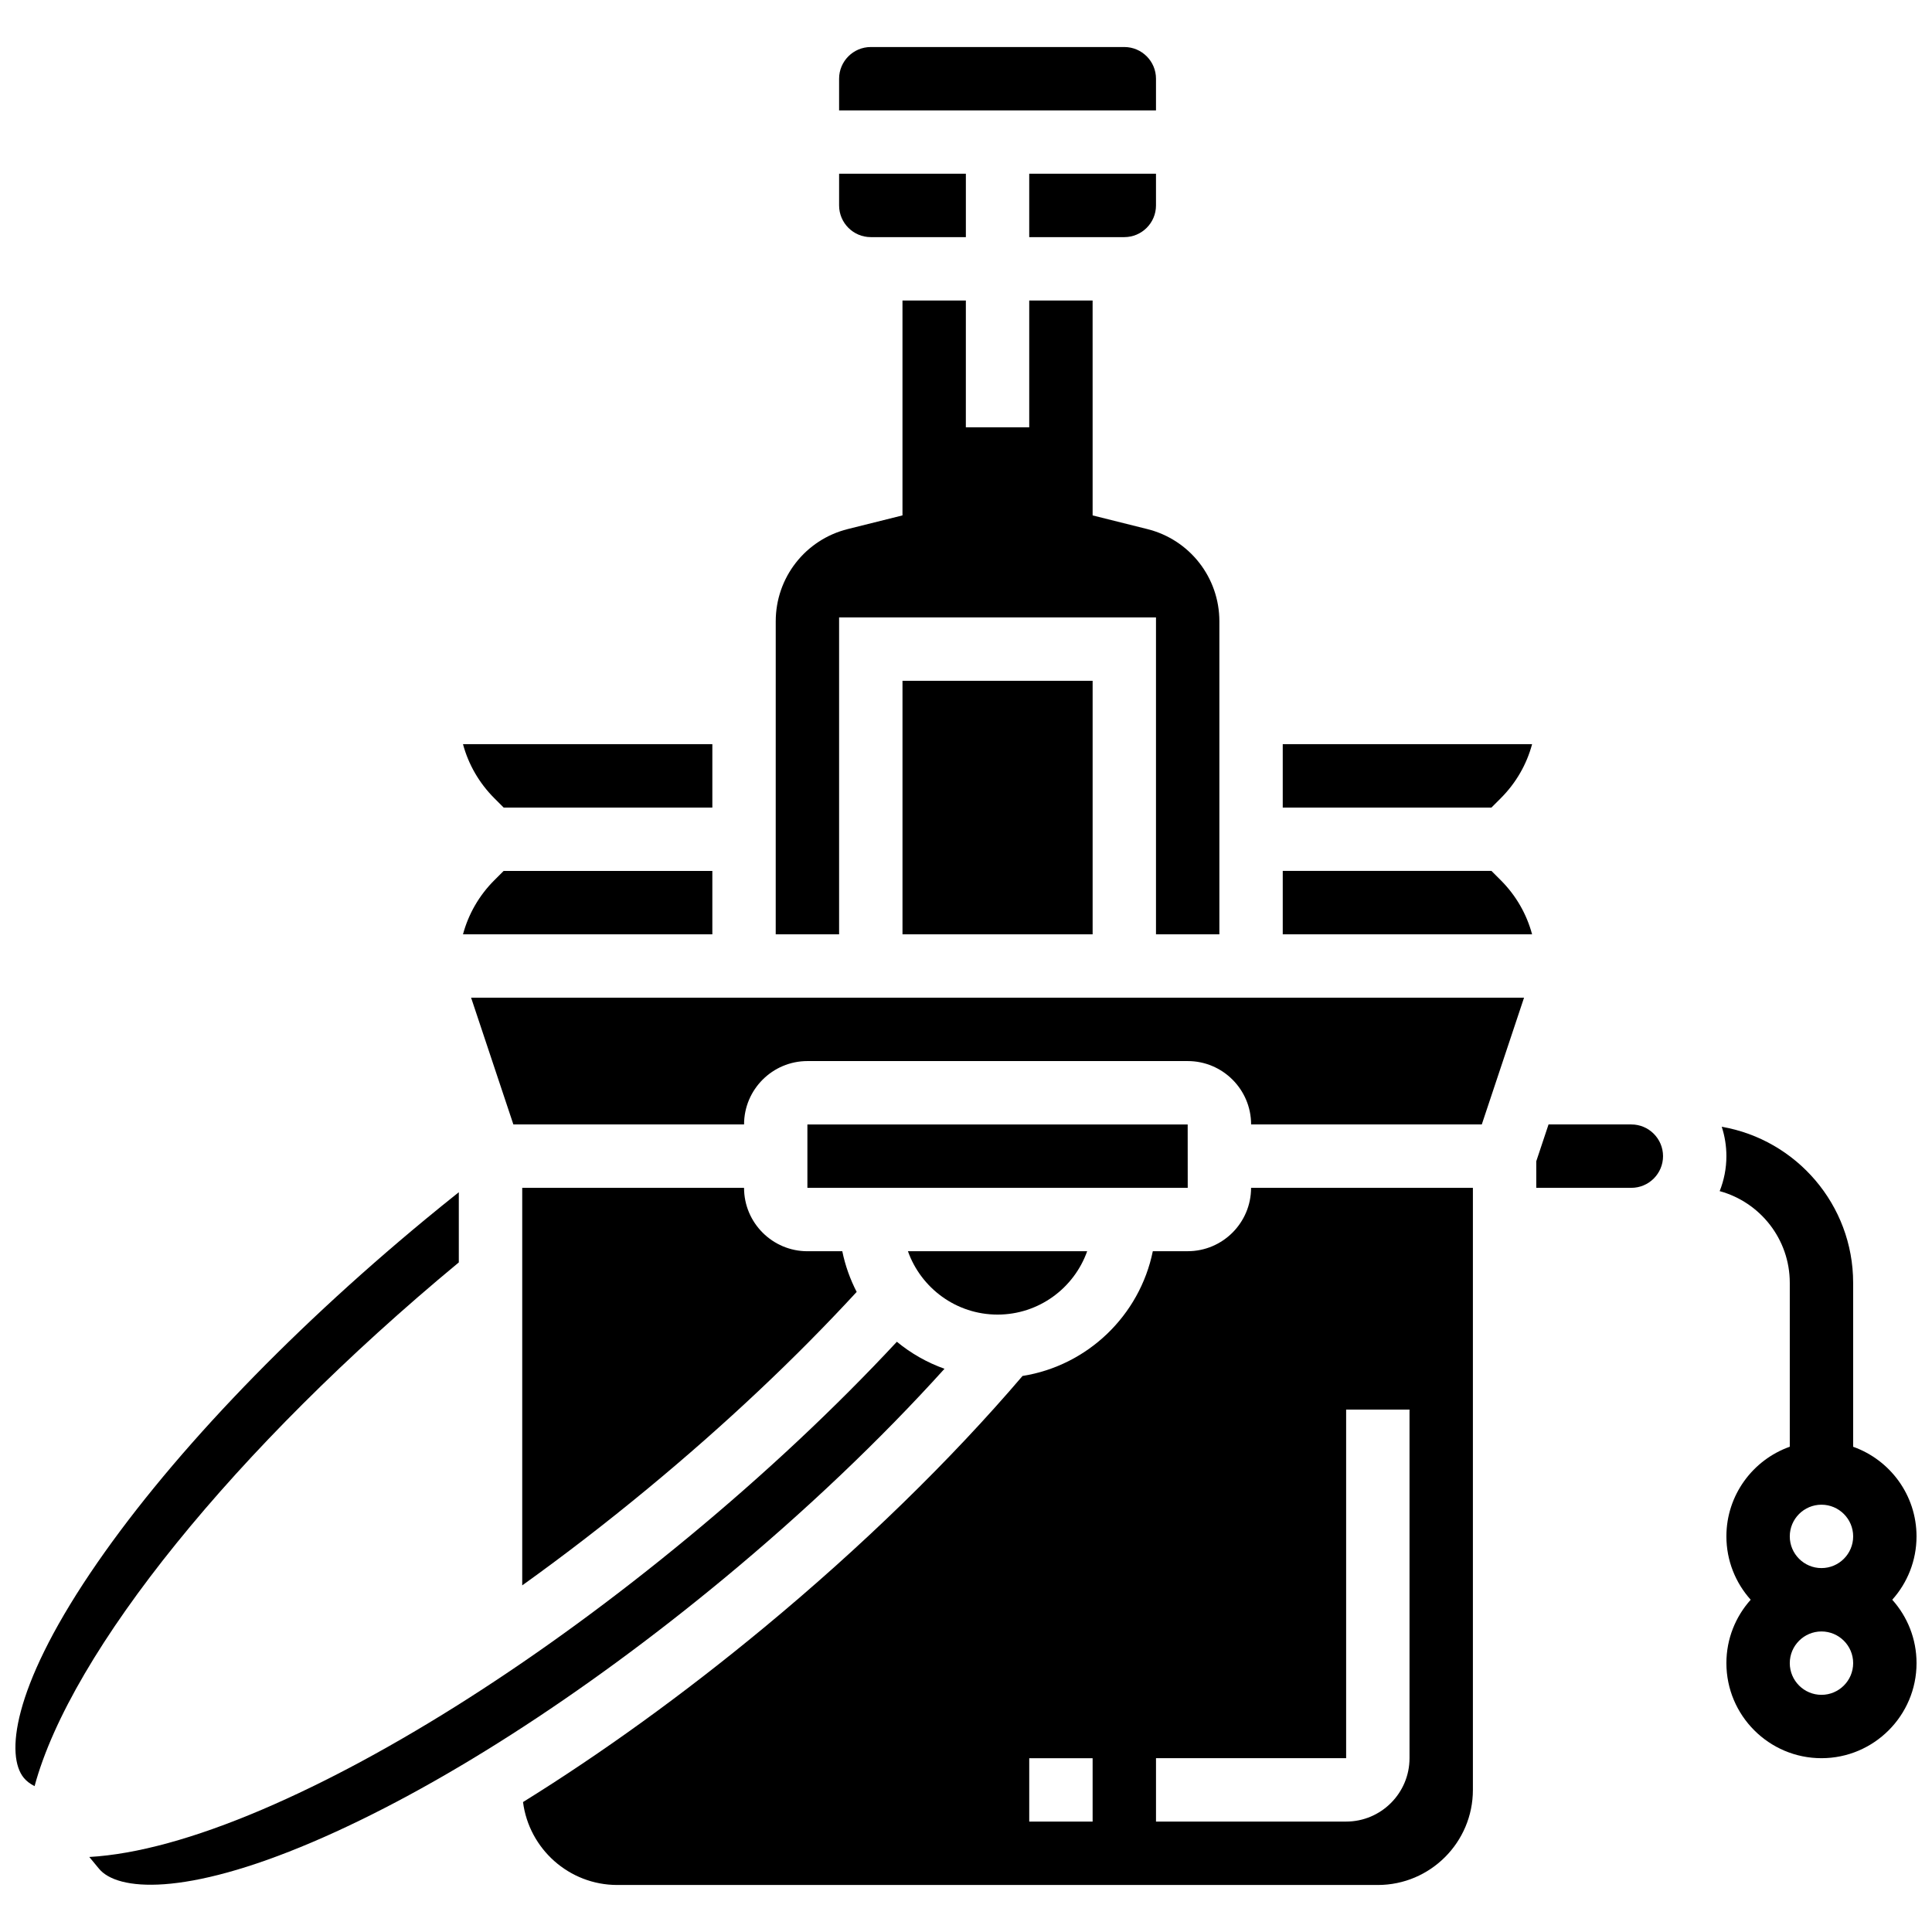
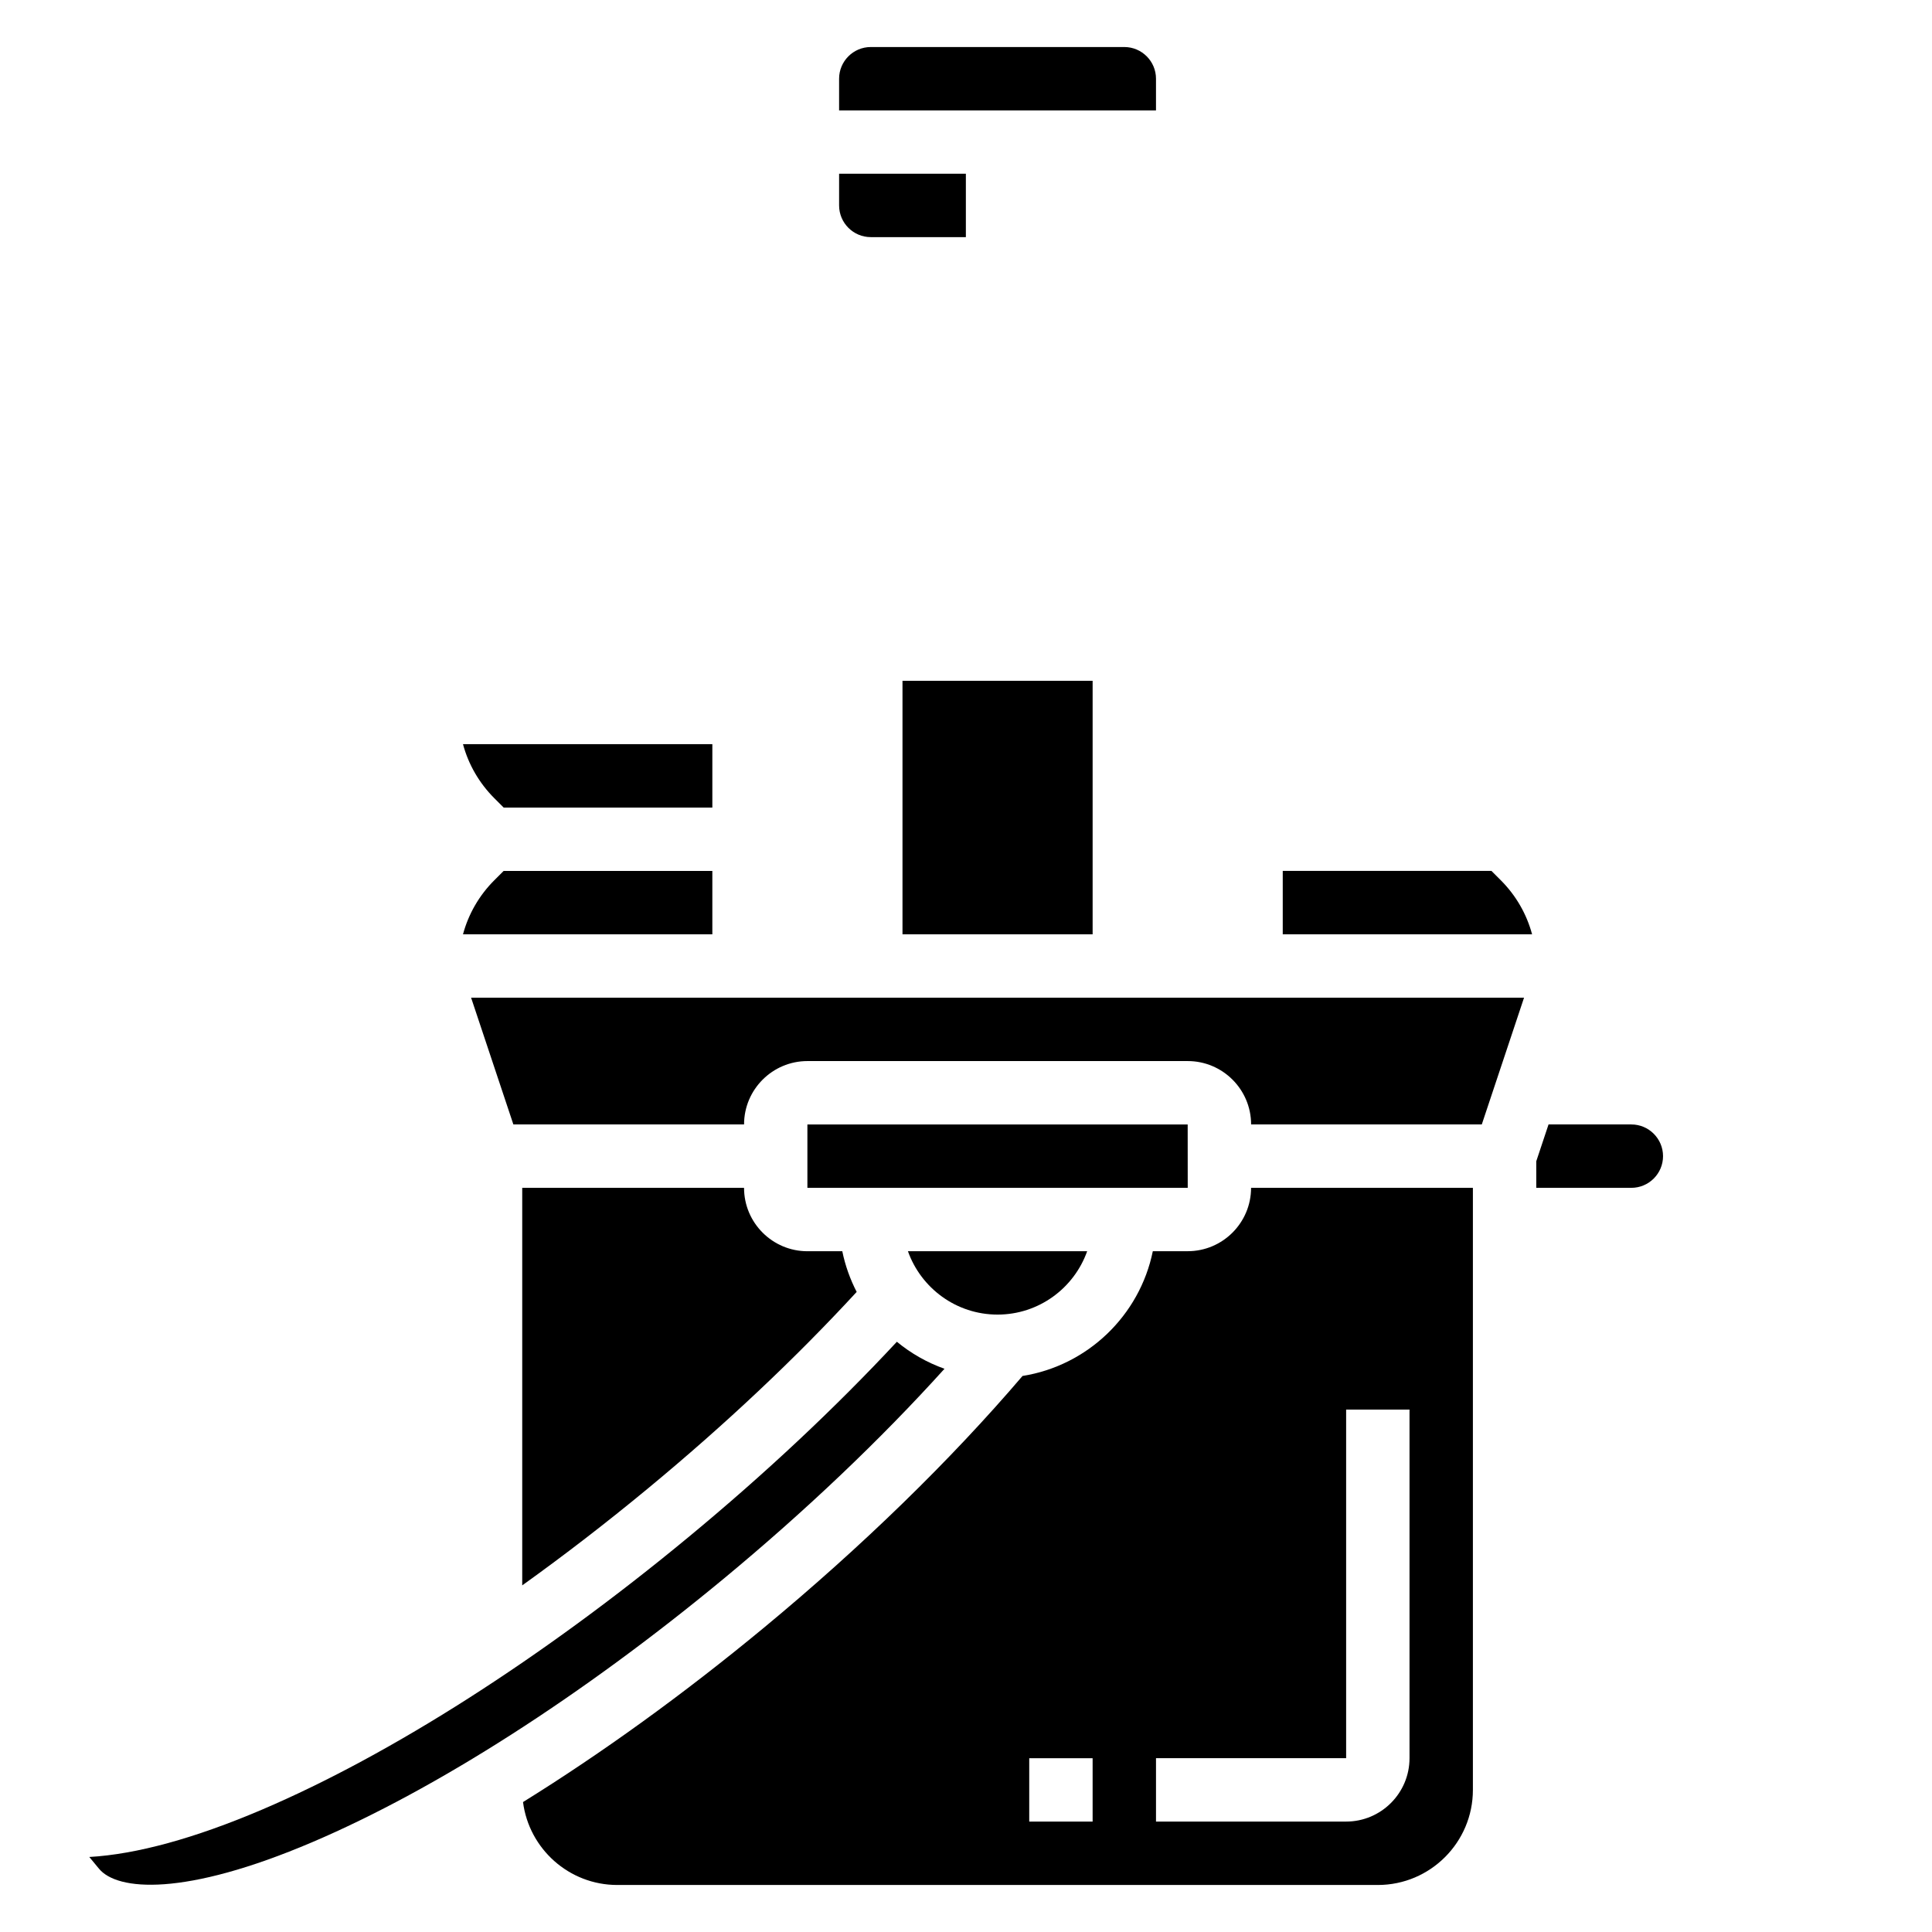
<svg xmlns="http://www.w3.org/2000/svg" width="800px" height="800px" version="1.1" viewBox="144 144 512 512">
  <defs>
    <clipPath id="b">
      <path d="m599 442h52.902v168h-52.902z" />
    </clipPath>
    <clipPath id="a">
-       <path d="m148.09 459h117.91v159h-117.91z" />
-     </clipPath>
+       </clipPath>
  </defs>
  <g clip-path="url(#b)">
-     <path d="m651.9 551.16c0-10.949-7.023-20.281-16.797-23.75v-43.438c0-20.711-15.074-37.953-34.824-41.367 0.797 2.449 1.234 5.062 1.234 7.773 0 3.281-0.637 6.41-1.781 9.285 10.691 2.914 18.578 12.703 18.578 24.305v43.434c-9.773 3.465-16.797 12.801-16.797 23.75 0 6.449 2.438 12.336 6.438 16.797-4 4.461-6.438 10.348-6.438 16.797 0 13.891 11.301 25.195 25.195 25.195 13.891 0 25.195-11.301 25.195-25.195 0-6.449-2.438-12.336-6.438-16.797 3.996-4.457 6.434-10.344 6.434-16.789zm-25.191-8.398c4.629 0 8.398 3.766 8.398 8.398 0 4.629-3.766 8.398-8.398 8.398-4.629 0-8.398-3.766-8.398-8.398 0-4.633 3.766-8.398 8.398-8.398zm0 50.387c-4.629 0-8.398-3.766-8.398-8.398 0-4.629 3.766-8.398 8.398-8.398 4.629 0 8.398 3.766 8.398 8.398-0.004 4.633-3.769 8.398-8.398 8.398z" />
-   </g>
+     </g>
  <path d="m266.7 391.6h66.078v-16.797h-55.309l-2.461 2.461c-4.039 4.039-6.867 8.965-8.309 14.336z" />
  <g clip-path="url(#a)">
    <path d="m265.59 478.55v-18.598c-2.965 2.363-5.922 4.754-8.848 7.172-37.426 30.949-68.98 64.27-88.855 93.812-20.664 30.723-22.375 48.418-17.562 54.234 0.68 0.824 1.629 1.559 2.836 2.18 9.617-35.621 53.062-89.629 112.43-138.8z" />
  </g>
  <path d="m394.3 506.74c-4.633-1.652-8.895-4.09-12.621-7.16-16.371 17.586-34.922 34.98-55.254 51.793-38.633 31.953-78.742 57.582-112.93 72.172-17.973 7.668-33.348 11.855-45.832 12.574l2.582 3.121c4.812 5.82 22.516 7.461 56.566-7.07 32.75-13.977 71.398-38.719 108.82-69.668 21.727-17.973 41.766-37.035 58.668-55.762z" />
  <path d="m277.47 358.01h55.309v-16.797h-66.082c1.445 5.371 4.277 10.297 8.316 14.336z" />
-   <path d="m441.95 206.84c4.629 0 8.398-3.766 8.398-8.398v-8.398h-33.594v16.797z" />
  <path d="m374.77 206.84h25.195v-16.797h-33.594v8.398c0 4.633 3.769 8.398 8.398 8.398z" />
  <path d="m383.17 324.42h50.387v67.184h-50.387z" />
-   <path d="m366.37 307.62h83.98v83.98h16.797v-82.945c0-11.582-7.848-21.633-19.082-24.441l-14.508-3.625-0.004-56.949h-16.797v33.594h-16.797l0.004-33.594h-16.797v56.945l-14.508 3.625c-11.238 2.809-19.082 12.859-19.082 24.441l-0.004 82.949h16.797z" />
  <path d="m450.35 164.86c0-4.629-3.766-8.398-8.398-8.398h-67.184c-4.629 0-8.398 3.766-8.398 8.398v8.398h83.98z" />
  <path d="m539.25 374.8h-55.309v16.797h66.078c-1.445-5.371-4.269-10.297-8.309-14.336z" />
  <path d="m458.75 475.58h-9.242c-3.469 17.02-17.266 30.324-34.531 33.066-19.02 22.293-42.68 45.332-68.641 66.801-21.207 17.539-42.855 33.168-63.73 46.117 1.586 12.379 12.18 21.977 24.98 21.977h201.55c13.891 0 25.195-11.301 25.195-25.195v-159.56h-58.785c0 9.262-7.535 16.797-16.797 16.797zm-25.195 151.16h-16.797v-16.797h16.797zm67.184-109.18h16.797v92.379c0 9.262-7.535 16.797-16.797 16.797h-50.387v-16.797h50.387z" />
  <path d="m280.05 441.99h61.133c0-9.262 7.535-16.797 16.797-16.797h100.78c9.262 0 16.797 7.535 16.797 16.797h61.133l11.199-33.594-279.04 0.004z" />
  <path d="m458.76 458.79-0.012-16.797h-100.78v16.797h100.78 0.012z" />
-   <path d="m483.94 358.01h55.309l2.461-2.461c4.039-4.039 6.871-8.961 8.312-14.336h-66.082z" />
  <path d="m576.32 441.99h-21.941l-3.254 9.762 0.004 7.035h25.195c4.629 0 8.398-3.766 8.398-8.398-0.004-4.629-3.769-8.398-8.402-8.398z" />
  <path d="m408.36 492.38c10.949 0 20.281-7.023 23.75-16.797h-47.5c3.465 9.777 12.801 16.797 23.75 16.797z" />
  <path d="m341.18 458.79h-58.785v105.35c11.094-7.949 22.266-16.551 33.328-25.699 20.461-16.918 39.035-34.414 55.305-52.07-1.734-3.359-3.035-6.977-3.812-10.781h-9.242c-9.258 0-16.793-7.535-16.793-16.797z" />
</svg>